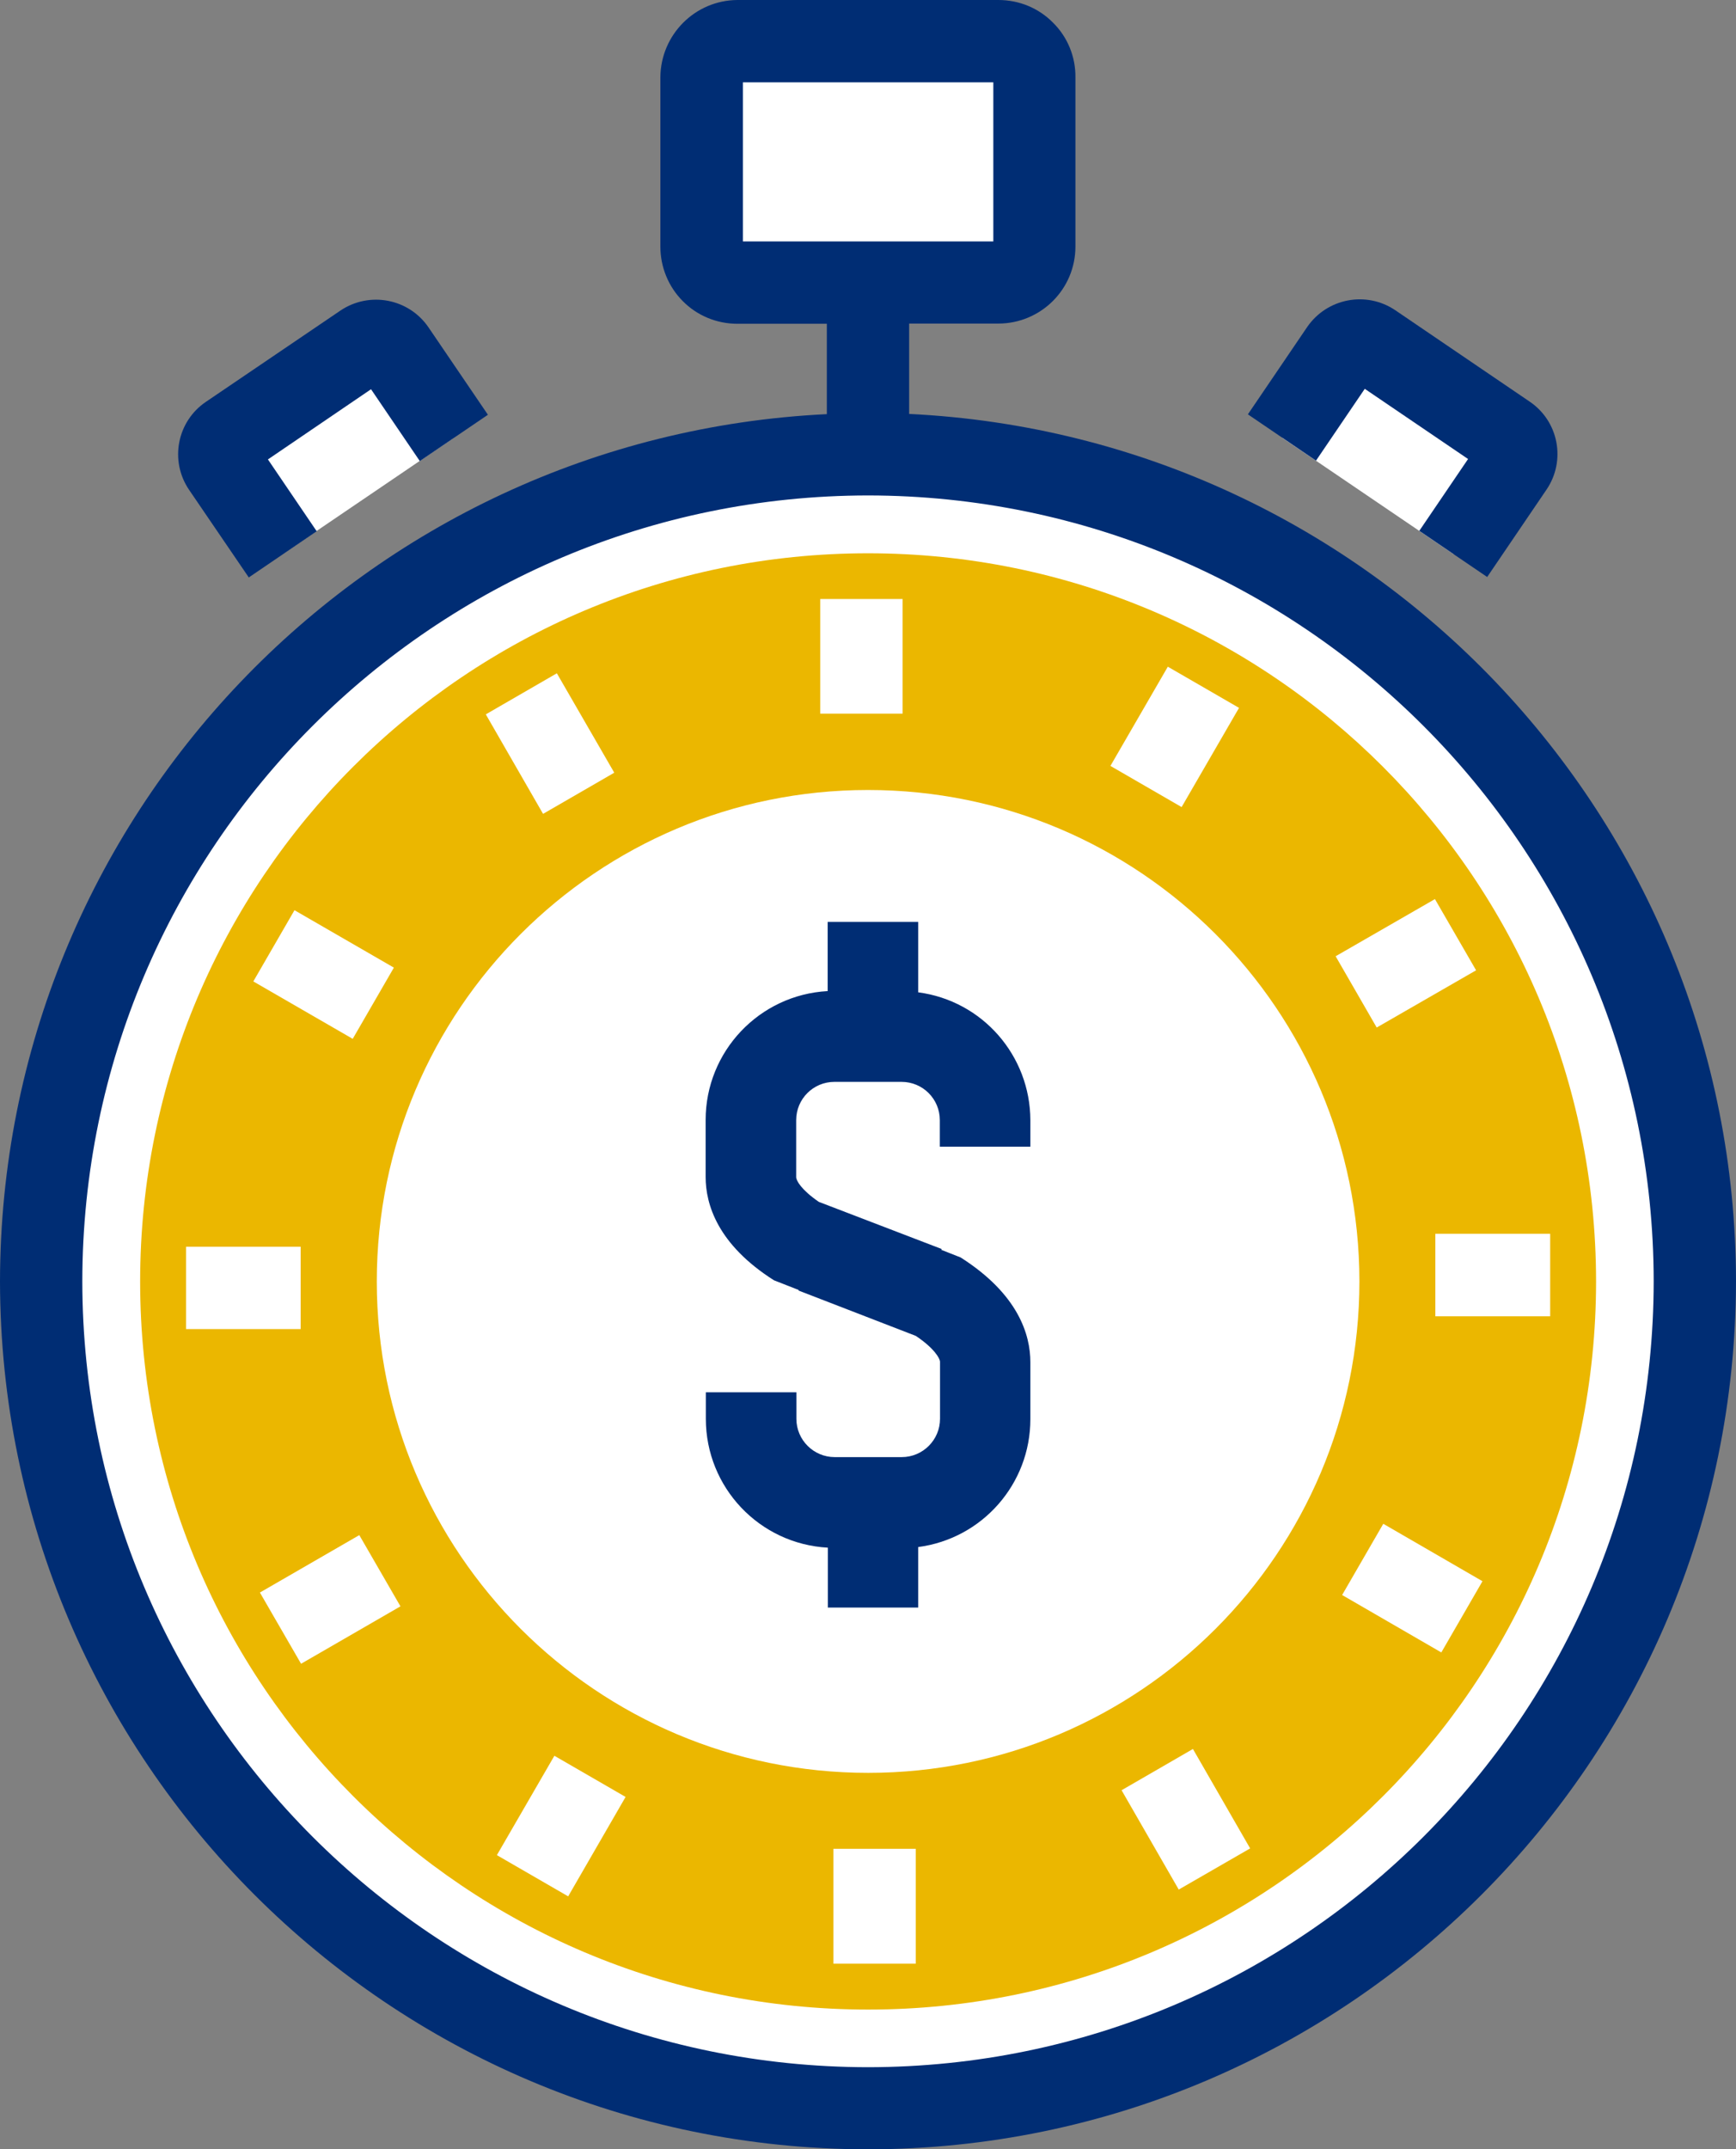
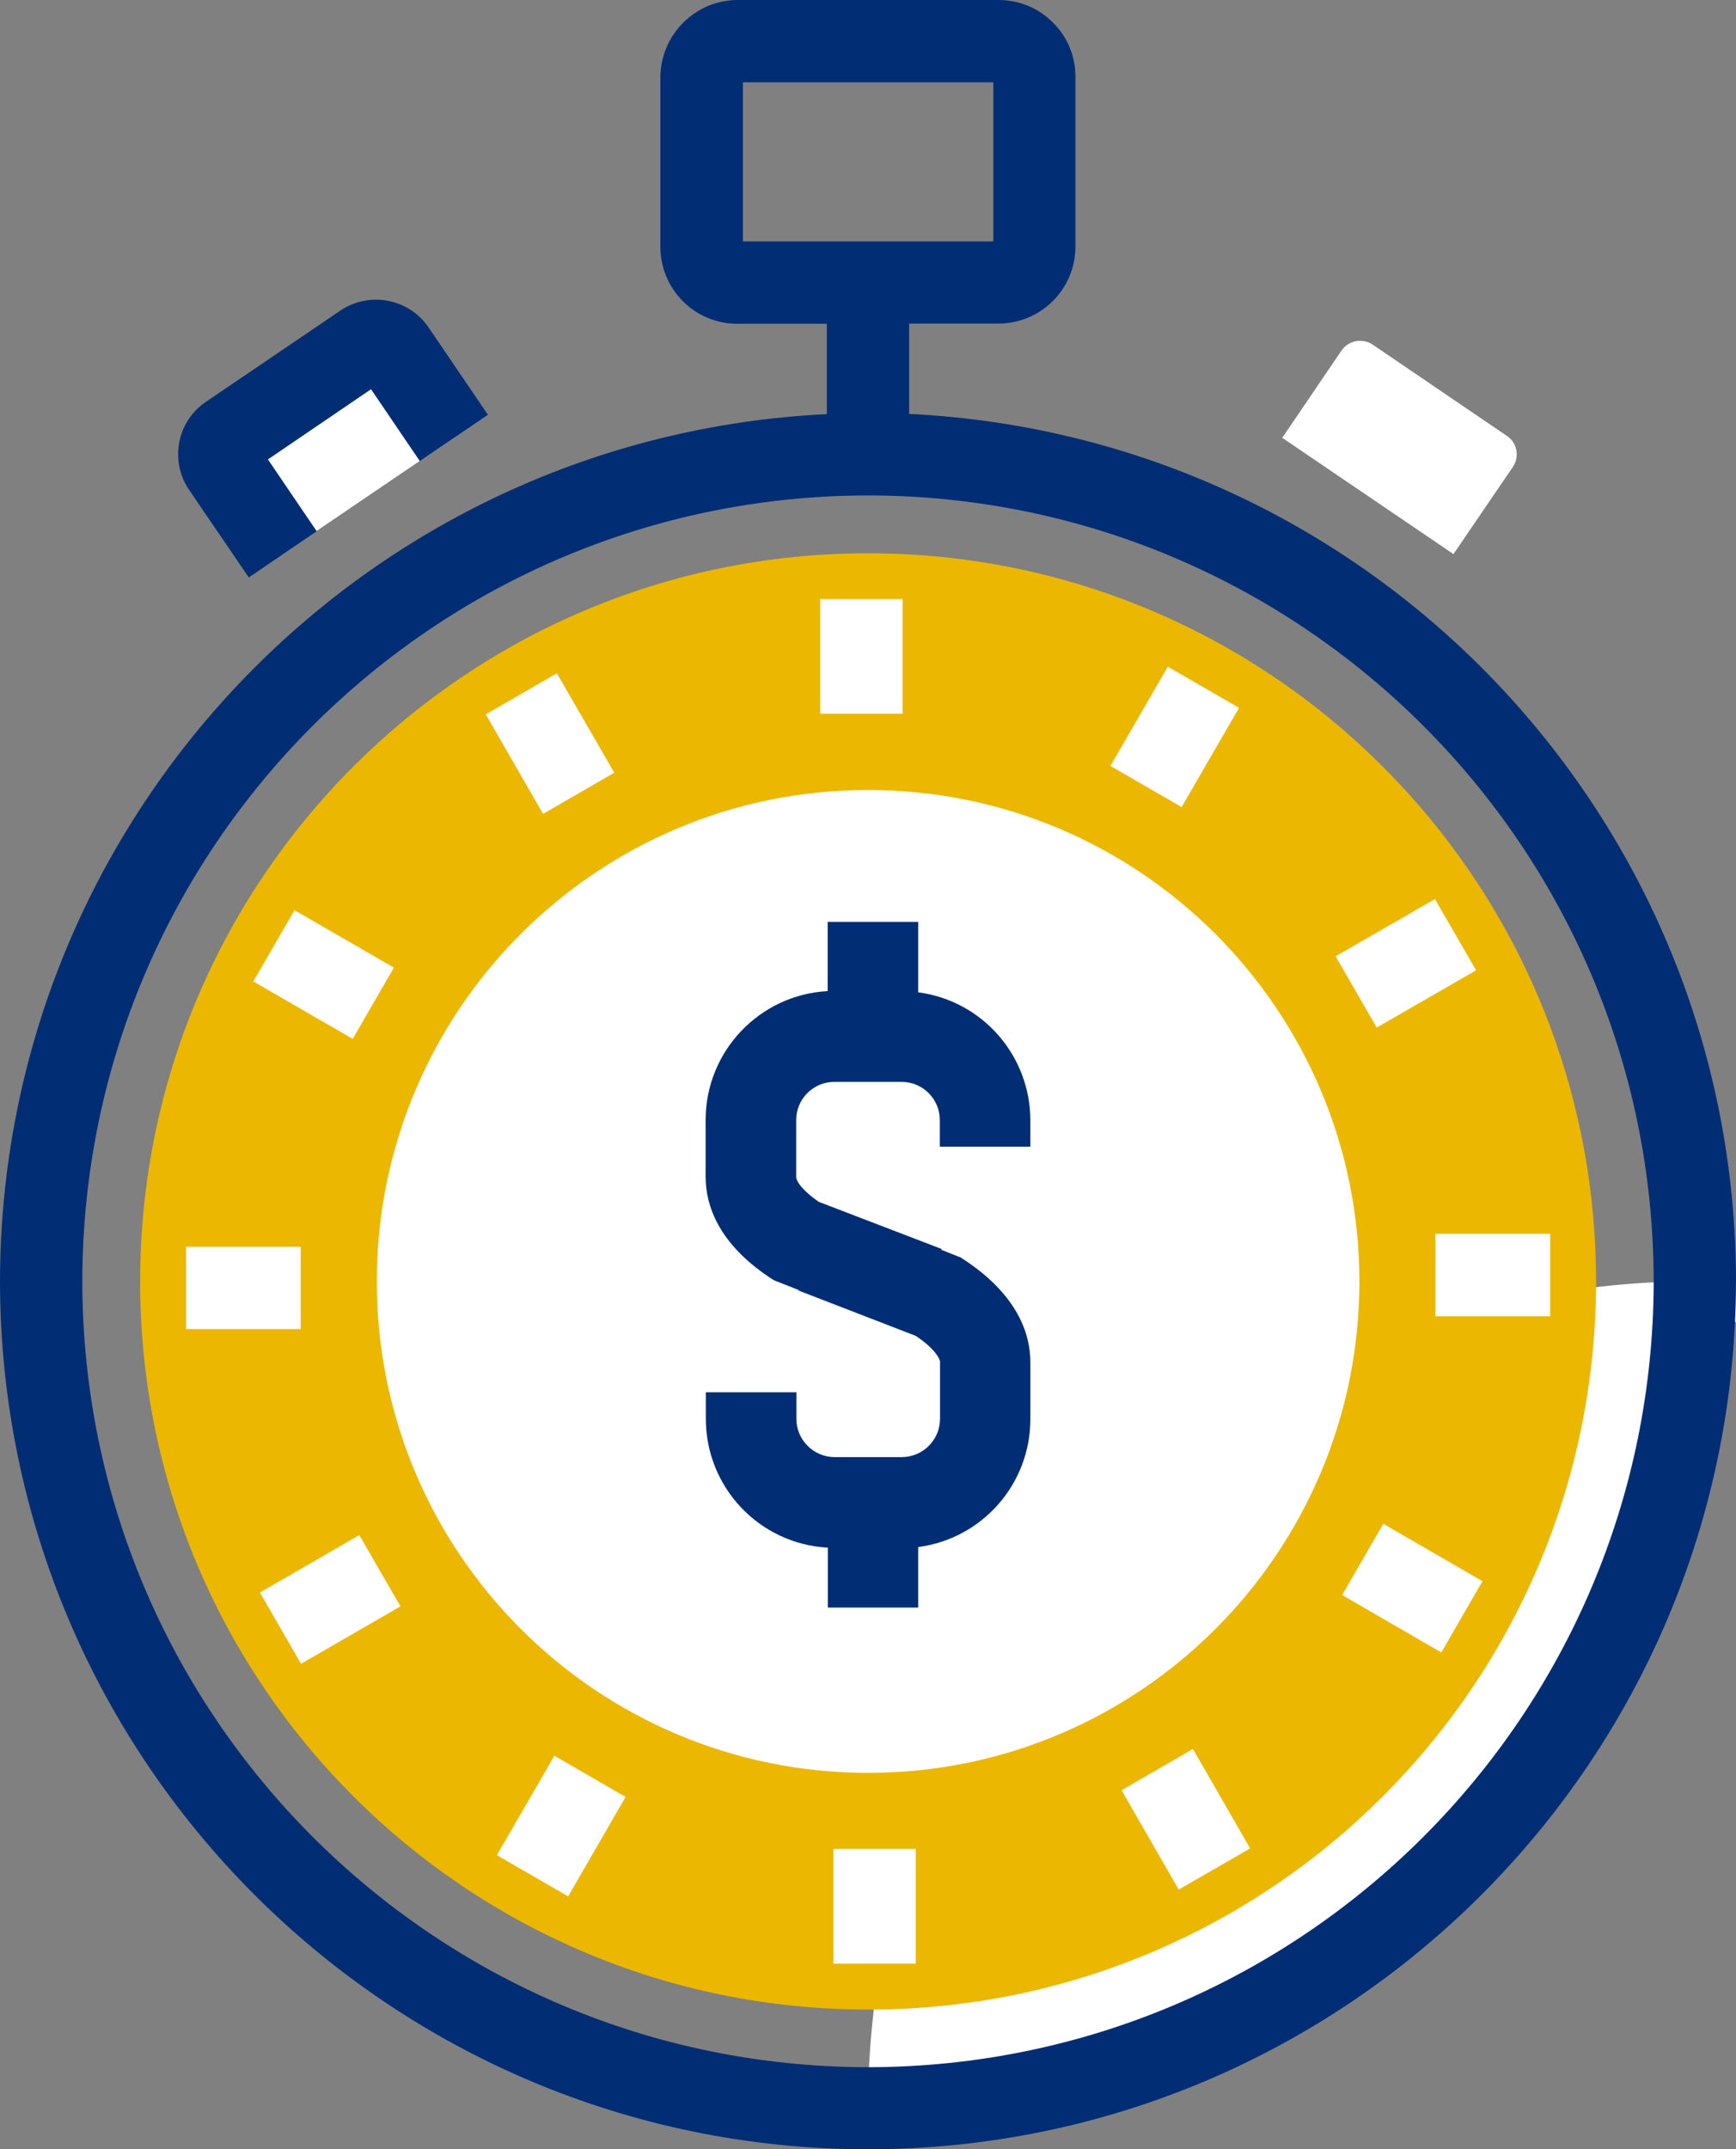
<svg xmlns="http://www.w3.org/2000/svg" id="Layer_2" data-name="Layer 2" viewBox="0 0 84.36 104.42">
  <rect x="0" y="0" width="84.36" height="104.42" fill="#808080" stroke="none" />
  <defs>
    <style>
      .cls-1 {
        fill: none;
      }

      .cls-2 {
        fill: #ebb700;
      }

      .cls-3 {
        fill: #fff;
      }

      .cls-4 {
        fill: #002d74;
      }
    </style>
  </defs>
  <g id="Layer_3" data-name="Layer 3">
    <g id="Group_19461" data-name="Group 19461">
-       <path id="Path_16116" data-name="Path 16116" class="cls-3" d="M50.26,11.99c0,.96-.78,1.74-1.75,1.74,0,0,0,0,0,0h-12.68c-.96,0-1.73-.77-1.74-1.73,0,0,0,0,0,0V3.75c0-.96.77-1.74,1.74-1.75h12.68c.96,0,1.74.77,1.74,1.73,0,0,0,.01,0,.02v8.24Z" />
-       <path id="Path_16114" data-name="Path 16114" class="cls-3" d="M82.36,62.25c0,22.19-17.99,40.18-40.18,40.18S2,84.44,2,62.25c0-22.19,17.99-40.18,40.18-40.18h0c22.19,0,40.18,17.99,40.18,40.18" />
+       <path id="Path_16114" data-name="Path 16114" class="cls-3" d="M82.36,62.25c0,22.19-17.99,40.18-40.18,40.18c0-22.19,17.99-40.18,40.18-40.18h0c22.19,0,40.18,17.99,40.18,40.18" />
      <path id="Union_9" data-name="Union 9" class="cls-4" d="M0,62.25C.03,39.74,17.7,21.21,40.18,20.12v-4.39h-4.35c-.99,0-1.95-.39-2.65-1.1-.7-.7-1.09-1.66-1.09-2.65V3.75C32.11,1.68,33.78.01,35.84,0h12.68c1,0,1.95.39,2.65,1.1.71.7,1.1,1.66,1.09,2.65v8.23c0,2.07-1.68,3.74-3.75,3.74h-4.33v4.39c22.48,1.09,40.15,19.62,40.18,42.13-.03,23.29-18.9,42.16-42.18,42.18C18.9,104.4.03,85.53,0,62.25ZM4,62.25c.02,21.08,17.1,38.16,38.18,38.18,21.08-.02,38.16-17.1,38.18-38.18-.02-21.08-17.1-38.16-38.18-38.18-21.08.02-38.16,17.1-38.18,38.18ZM36.1,11.73h12.17v-7.73h-12.17v7.73Z" />
      <path id="Path_16118" data-name="Path 16118" class="cls-3" d="M13.73,26.92l-2.89-4.24c-.33-.49-.21-1.17.29-1.5,0,0,0,0,0,0l6.53-4.44c.5-.33,1.17-.2,1.51.29l2.88,4.24" />
      <path id="Path_16119" data-name="Path 16119" class="cls-4" d="M12.08,28.04l-2.89-4.24c-.96-1.41-.59-3.33.82-4.28,0,0,0,0,0,0l6.53-4.43c1.41-.95,3.32-.59,4.28.81l2.89,4.25-3.31,2.25-2.37-3.49-5.01,3.41,2.37,3.49-3.31,2.25Z" />
      <path id="Path_16120" data-name="Path 16120" class="cls-3" d="M70.63,26.92l2.89-4.24c.33-.49.21-1.17-.29-1.5,0,0,0,0,0,0l-6.53-4.44c-.5-.33-1.17-.2-1.51.29l-2.88,4.24" />
-       <path id="Path_16121" data-name="Path 16121" class="cls-4" d="M72.28,28.04l-3.31-2.25,2.37-3.49-5.02-3.41-2.37,3.49-3.31-2.25,2.88-4.24c.96-1.4,2.87-1.77,4.28-.82l6.53,4.44c1.41.95,1.78,2.87.82,4.28,0,0,0,0,0,0l-2.88,4.24Z" />
      <path id="Path_16122" data-name="Path 16122" class="cls-2" d="M77.56,62.25c0,19.54-15.83,35.38-35.37,35.38-19.54,0-35.38-15.83-35.38-35.37,0-19.54,15.83-35.38,35.37-35.38h0c19.54,0,35.37,15.84,35.38,35.37" />
      <path id="Path_16123" data-name="Path 16123" class="cls-3" d="M66.06,62.25c0,13.19-10.69,23.88-23.87,23.88s-23.88-10.69-23.88-23.87,10.69-23.88,23.87-23.88h0c13.19,0,23.87,10.69,23.88,23.87h0" />
      <line id="Line_134" data-name="Line 134" class="cls-1" x1="25.33" y1="33.7" x2="28.12" y2="38.53" />
      <line id="Line_135" data-name="Line 135" class="cls-1" x1="13.32" y1="45.95" x2="18.15" y2="48.74" />
-       <line id="Line_137" data-name="Line 137" class="cls-1" x1="13.63" y1="79.1" x2="18.46" y2="76.31" />
      <line id="Line_138" data-name="Line 138" class="cls-1" x1="25.88" y1="91.11" x2="28.67" y2="86.29" />
-       <line id="Line_139" data-name="Line 139" class="cls-1" x1="42.5" y1="95.4" x2="42.5" y2="89.82" />
      <line id="Line_140" data-name="Line 140" class="cls-1" x1="59.03" y1="90.8" x2="56.24" y2="85.97" />
-       <line id="Line_141" data-name="Line 141" class="cls-1" x1="71.04" y1="78.55" x2="66.22" y2="75.76" />
      <line id="Line_142" data-name="Line 142" class="cls-1" x1="75.33" y1="61.94" x2="69.75" y2="61.93" />
      <line id="Line_143" data-name="Line 143" class="cls-1" x1="70.73" y1="45.41" x2="65.9" y2="48.19" />
      <line id="Line_144" data-name="Line 144" class="cls-1" x1="58.48" y1="33.39" x2="55.69" y2="38.21" />
      <path id="Union_10" data-name="Union 10" class="cls-3" d="M40.5,95.4v-5.58h4v5.58h-4ZM24.15,90.12l2.79-4.82,3.46,2-2.79,4.83-3.46-2ZM54.51,86.97l3.46-2,2.78,4.83-3.47,2-2.78-4.83ZM12.63,77.37l4.83-2.79,2,3.46-4.83,2.79-2-3.46ZM65.22,77.49l2-3.46,4.82,2.79-2,3.46-4.82-2.79ZM9.04,64.57v-4h5.57v4h-5.57ZM69.75,63.94v-4h5.58v4.01h-5.58ZM12.31,47.68l2-3.46,4.83,2.79-2,3.46-4.83-2.79ZM64.9,46.46l4.83-2.78,2,3.46-4.83,2.78-2-3.47ZM23.6,34.71l3.46-2,2.79,4.83-3.46,2-2.78-4.83ZM53.96,37.21l2.79-4.82,3.46,2-2.79,4.82-3.46-2ZM39.86,34.68v-5.58h4v5.57h-4Z" />
      <path id="Union_11" data-name="Union 11" class="cls-4" d="M40.23,78.09v-2.9c-3.33-.18-5.93-2.93-5.93-6.26v-1.29h4.4v1.29c0,1.03.84,1.86,1.86,1.86h3.26c1.03,0,1.86-.84,1.86-1.86v-2.77c0-.16-.29-.67-1.18-1.26l-5.69-2.2v-.03s-1.2-.47-1.2-.47c-2.74-1.74-3.32-3.69-3.32-5.02v-2.77c0-3.33,2.61-6.08,5.93-6.26v-3.36h4.4v3.42c3.12.41,5.44,3.07,5.45,6.21v1.29h-4.4v-1.29c0-1.03-.83-1.86-1.86-1.86h-3.26c-1.03,0-1.86.83-1.86,1.86h0v2.77c0,.16.24.61,1.1,1.2l5.97,2.29-.02.04.94.37c2.8,1.78,3.39,3.75,3.39,5.09v2.77c0,3.14-2.33,5.8-5.45,6.21v2.94h-4.4Z" />
    </g>
  </g>
</svg>